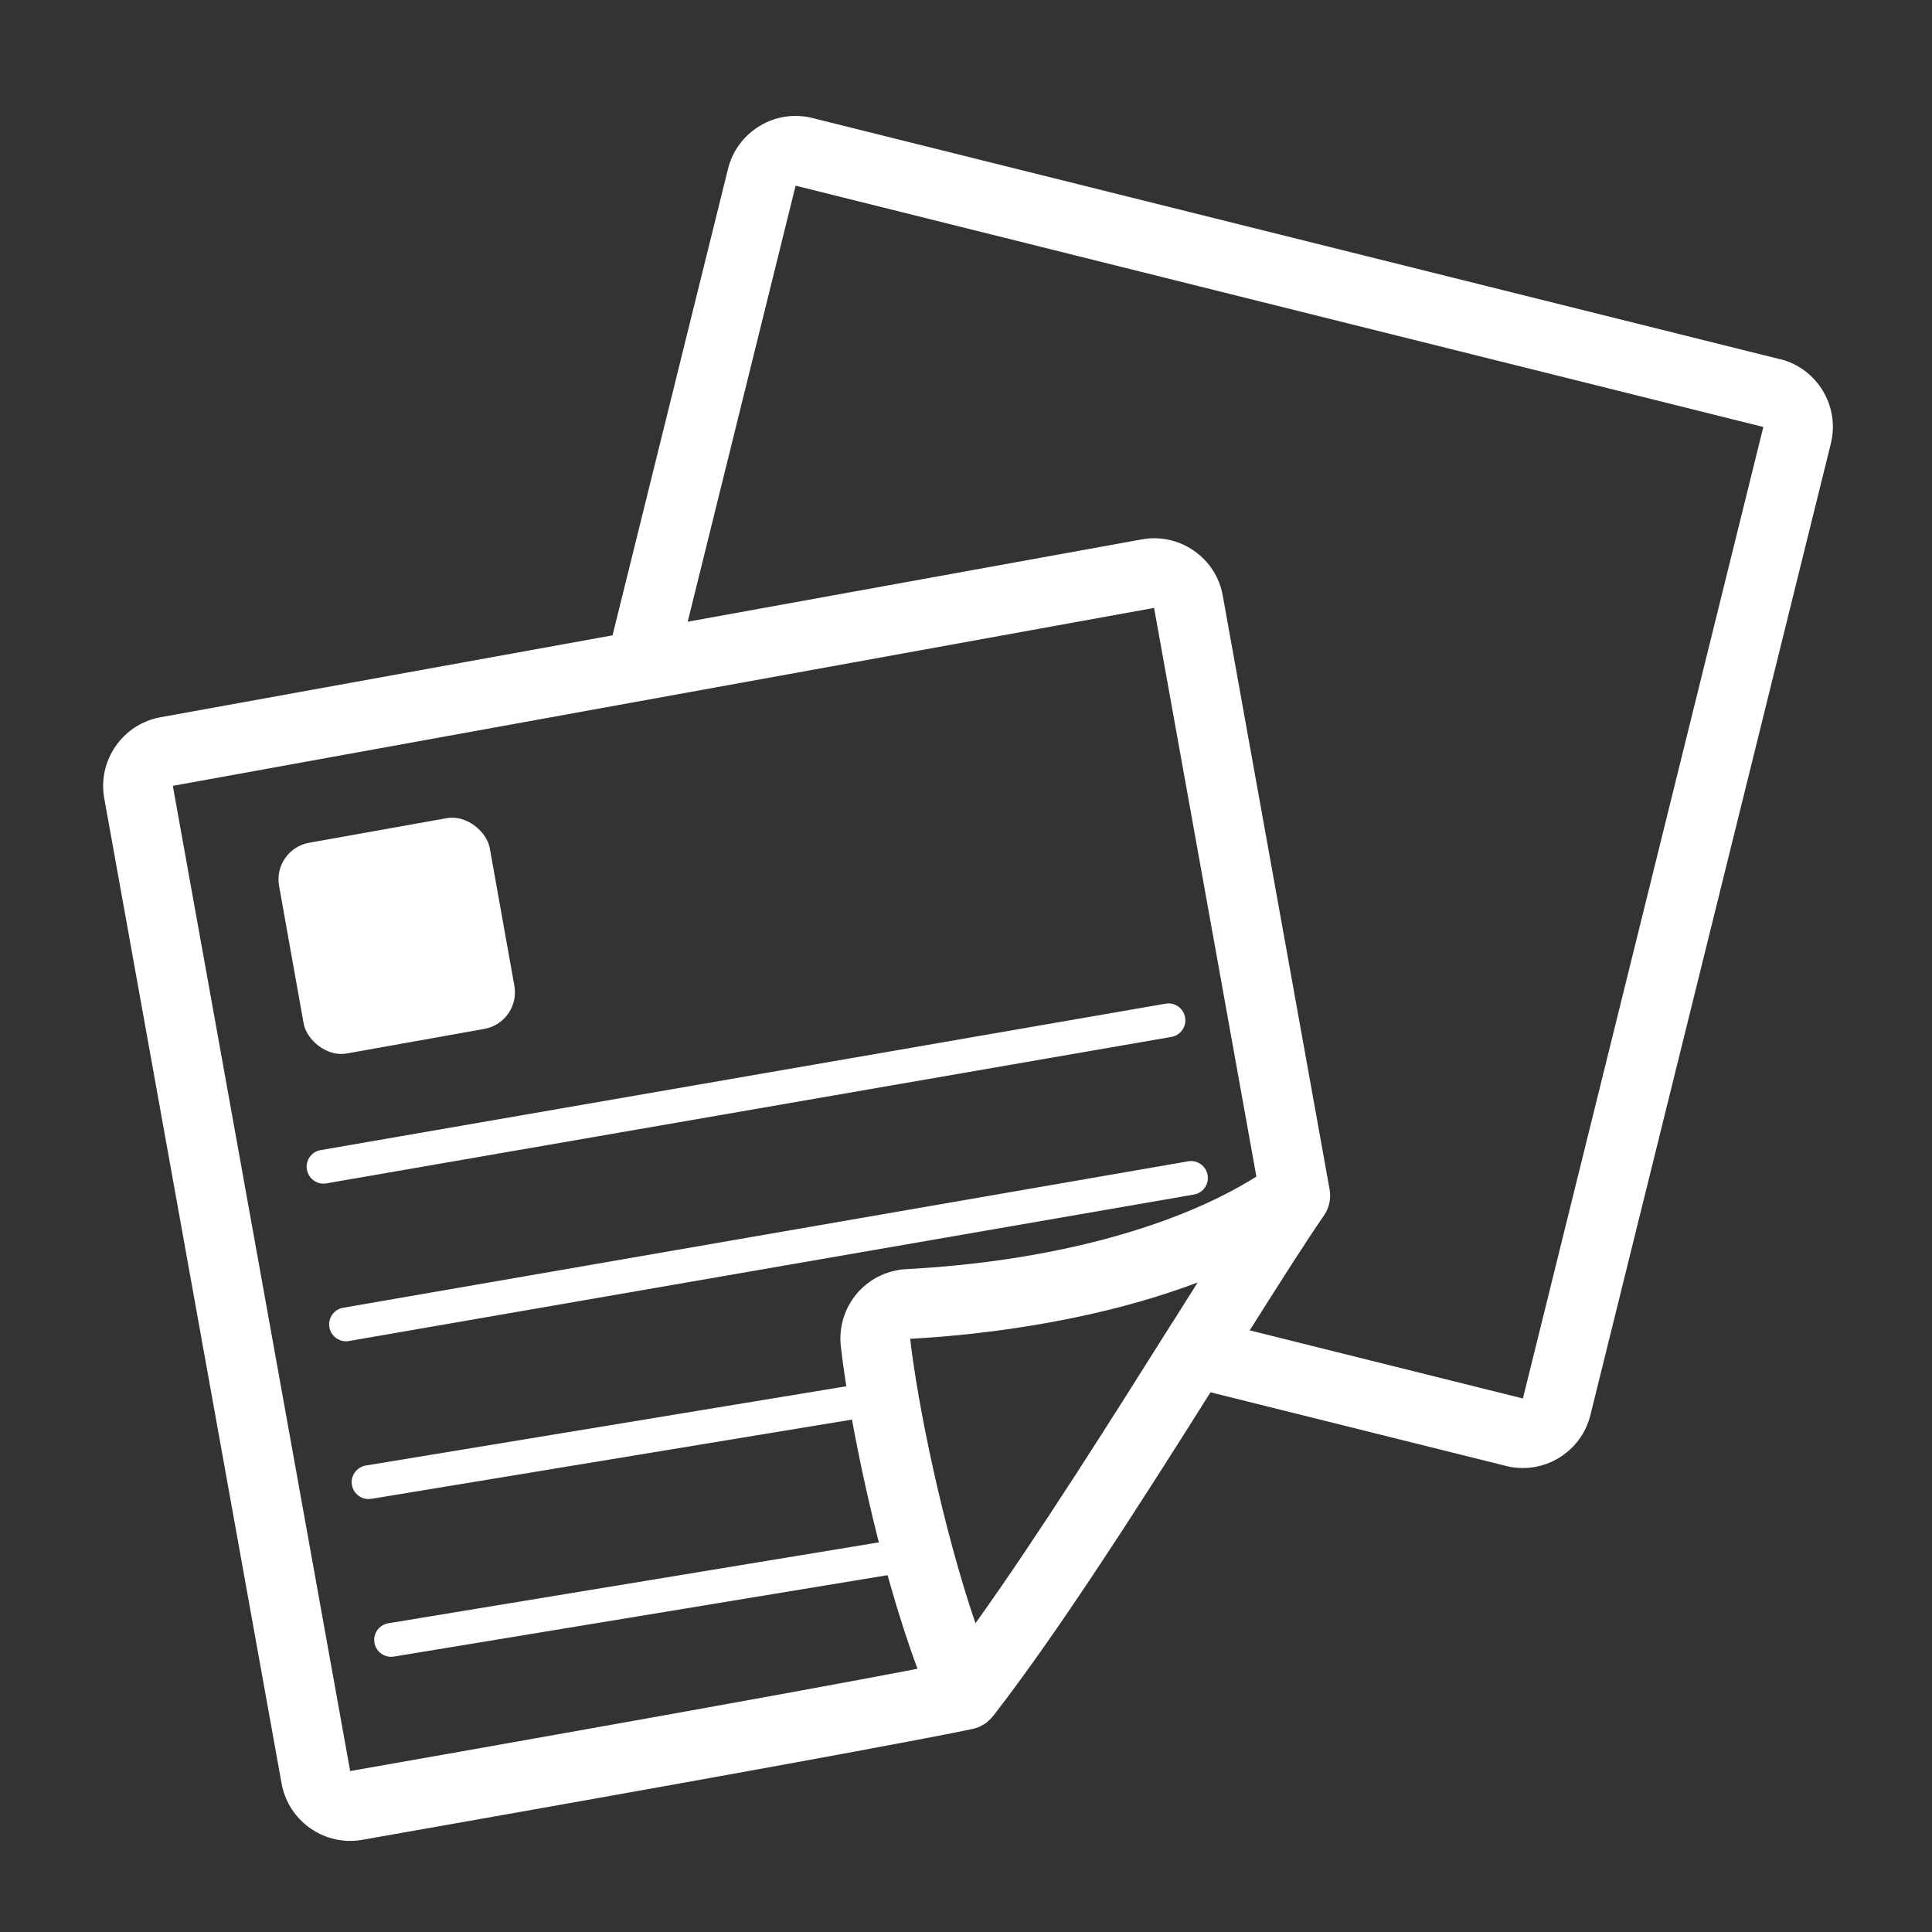
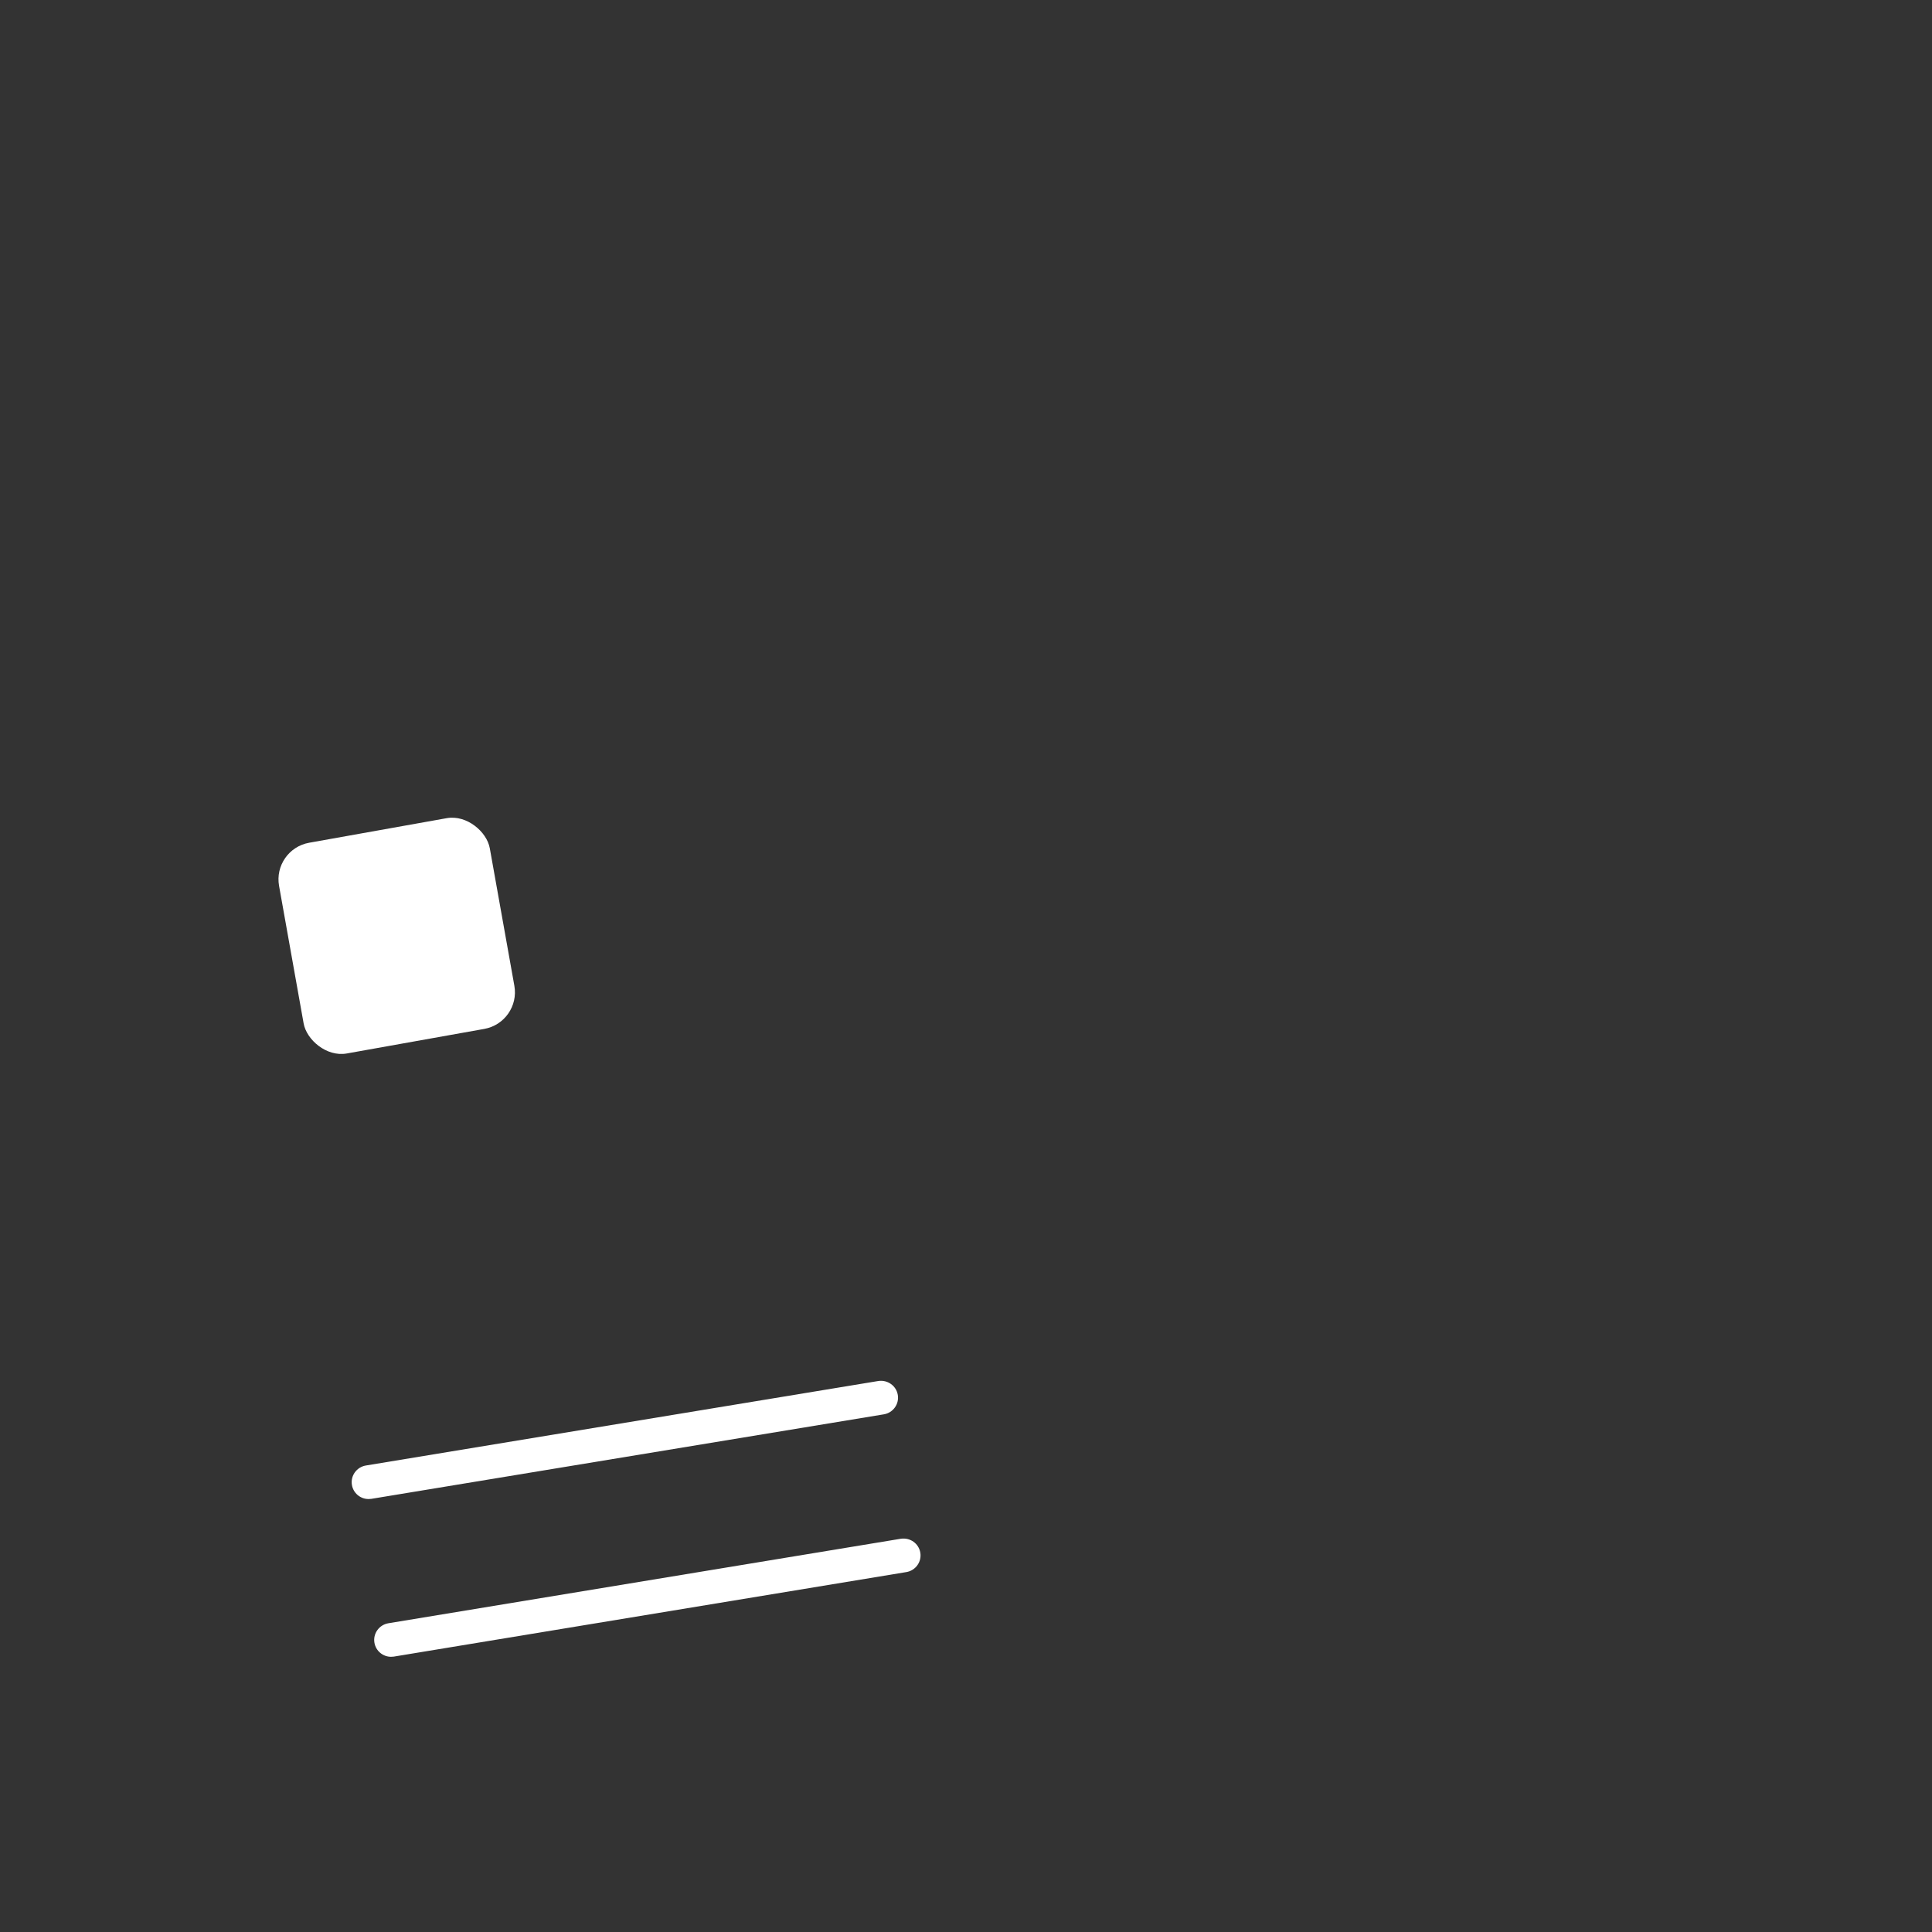
<svg xmlns="http://www.w3.org/2000/svg" id="_レイヤー_2" data-name="レイヤー_2" viewBox="0 0 200 200">
  <rect x="0" y="0" width="200" height="200" fill="#333333" stroke="none" />
  <defs>
    <style>
      .cls-1 {
        fill: #fff;
      }
    </style>
  </defs>
-   <path class="cls-1" d="M184.29,37.19L84.11,12.22c-1.87-.47-3.82-.18-5.47.82-1.65,1-2.82,2.58-3.28,4.45l-11.95,48.28-46.8,8.48c-3.91.71-6.52,4.47-5.82,8.38l18.36,102c.63,3.48,3.68,5.94,7.1,5.94.41,0,.83-.04,1.24-.11,15.56-2.74,52.85-9.33,63.2-11.48.03,0,.06-.02.1-.03.2-.05.4-.11.59-.19.02,0,.04,0,.05-.02.05-.02.1-.06.15-.09.13-.07.27-.14.39-.22.08-.05.15-.11.22-.17.1-.08.2-.17.29-.26.07-.07.14-.14.2-.22.04-.04.08-.08.12-.13,6.73-8.65,15.25-21.99,22.51-33.52l30.58,7.62c.58.15,1.17.22,1.76.22,1.3,0,2.57-.35,3.71-1.04,1.65-1,2.82-2.58,3.28-4.45l24.89-100.57c.95-3.86-1.41-7.77-5.26-8.74ZM36.25,183.35l-18.36-102,101.58-18.42,10.59,58.87c-8.48,5.33-21.55,8.81-36.25,9.58-1.97.1-3.84,1.03-5.11,2.53-1.27,1.5-1.88,3.48-1.66,5.44.85,7.58,3.85,22.39,7.94,33.4-13.84,2.67-44.91,8.16-58.74,10.59ZM121.35,136.92c-6.3,10.01-13.87,22.04-20.37,31.12-3.36-9.83-5.97-22.54-6.76-29.45,5.87-.31,18.26-1.48,29.76-5.83-.84,1.33-1.71,2.72-2.62,4.16ZM157.65,144.77l-28.28-7.05c3.14-4.98,5.83-9.21,7.69-11.9.54-.79.75-1.75.58-2.69l-11.06-61.47c-.34-1.9-1.4-3.55-2.99-4.65-1.59-1.1-3.5-1.52-5.4-1.17l-47,8.52,11.17-45.14,100.18,24.98-24.89,100.57Z" />
  <rect class="cls-1" x="29.99" y="85.79" width="22.16" height="22.16" rx="3.85" ry="3.85" transform="translate(-16.4 8.74) rotate(-10.13)" />
-   <path class="cls-1" d="M33.49,122.53c-.83,0-1.57-.6-1.72-1.45-.17-.95.47-1.86,1.42-2.02l87.47-15.16c.95-.17,1.86.47,2.02,1.42.17.95-.47,1.86-1.42,2.02l-87.46,15.16c-.1.02-.2.03-.3.03Z" />
-   <path class="cls-1" d="M35.82,138.85c-.83,0-1.57-.6-1.72-1.45-.17-.95.47-1.86,1.42-2.02l87.47-15.16c.95-.17,1.86.47,2.02,1.42.17.95-.47,1.86-1.42,2.02l-87.46,15.16c-.1.02-.2.03-.3.03Z" />
  <path class="cls-1" d="M38.15,155.18c-.84,0-1.58-.61-1.72-1.46-.16-.95.49-1.85,1.44-2.01l53.06-8.75c.95-.14,1.85.49,2.01,1.44.16.95-.49,1.85-1.44,2.01l-53.06,8.75c-.1.01-.19.02-.29.02Z" />
-   <path class="cls-1" d="M40.48,171.51c-.84,0-1.58-.61-1.72-1.46-.16-.95.49-1.85,1.44-2.01l53.06-8.75c.96-.14,1.85.49,2.01,1.44.16.95-.49,1.85-1.44,2.01l-53.06,8.75c-.1.01-.19.02-.29.02Z" />
+   <path class="cls-1" d="M40.48,171.51c-.84,0-1.58-.61-1.72-1.46-.16-.95.49-1.85,1.44-2.01l53.06-8.75c.96-.14,1.85.49,2.01,1.44.16.95-.49,1.85-1.44,2.01l-53.06,8.75c-.1.01-.19.02-.29.02" />
</svg>